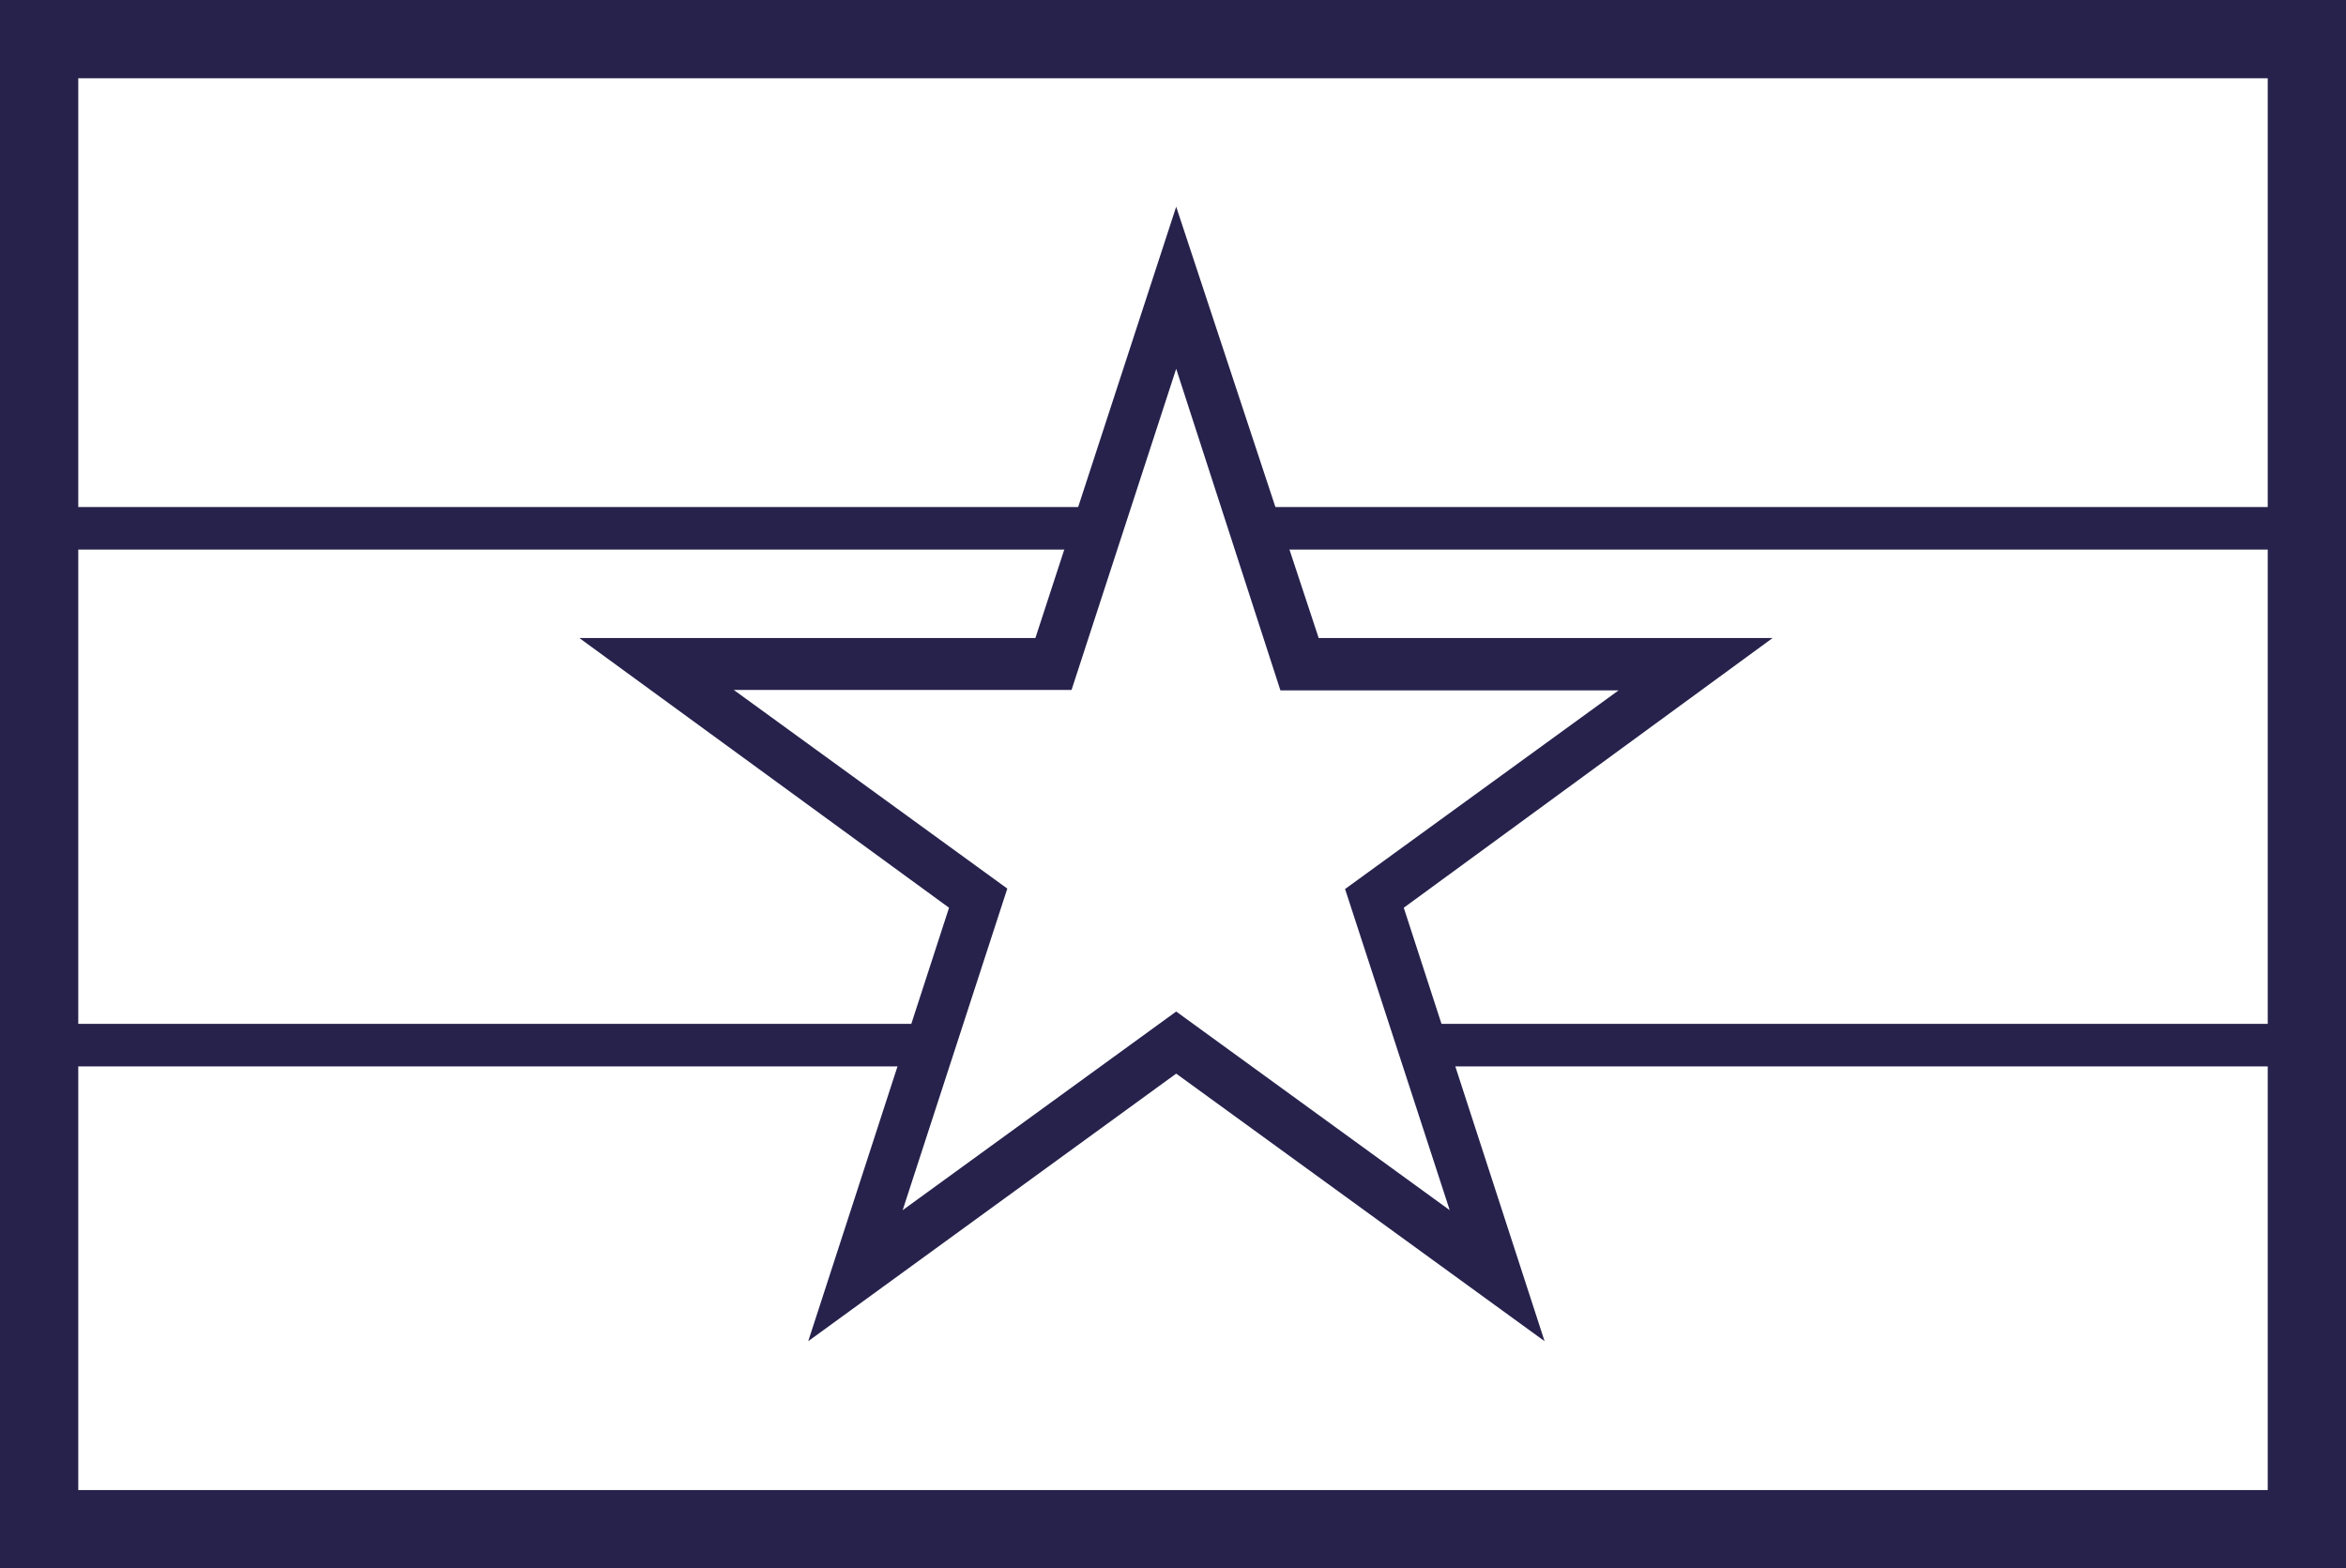
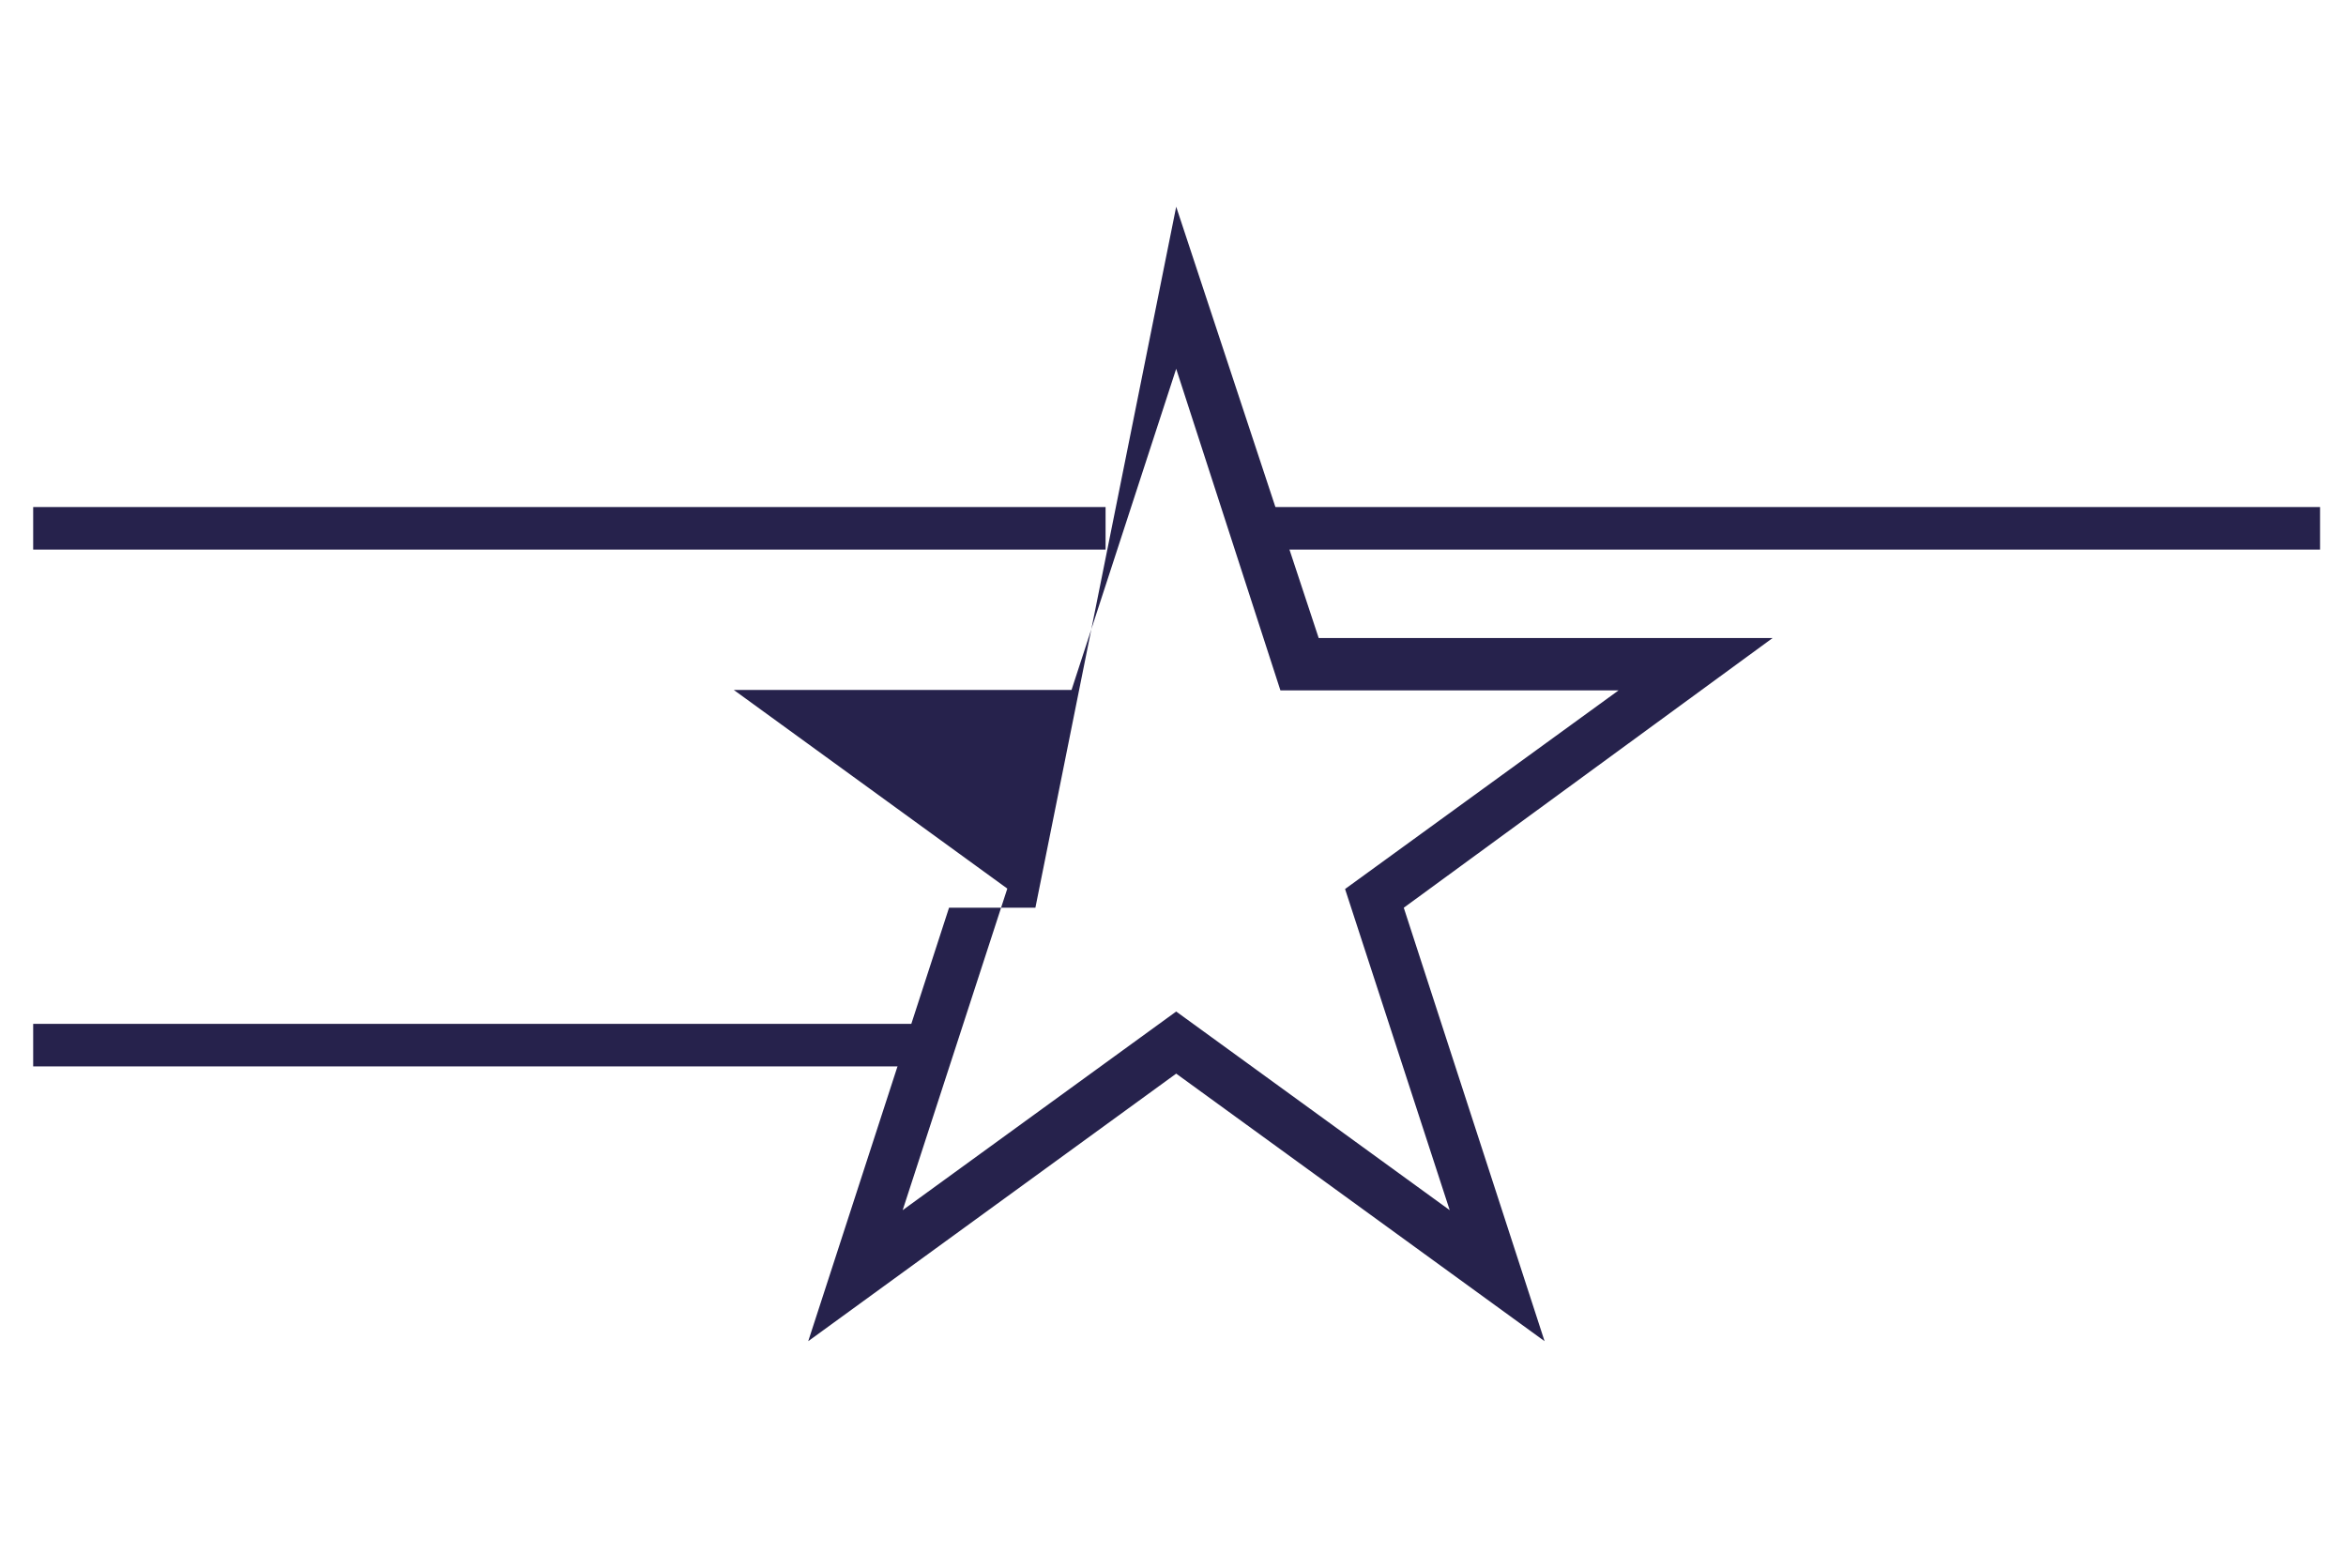
<svg xmlns="http://www.w3.org/2000/svg" id="Layer_1" data-name="Layer 1" viewBox="0 0 55.15 36.87">
  <defs>
    <style>
      .cls-1, .cls-3 {
        fill: none;
        stroke: #26224c;
        stroke-miterlimit: 10;
      }

      .cls-1 {
        stroke-width: 1.84px;
      }

      .cls-2 {
        fill: #26224c;
      }
    </style>
  </defs>
  <g>
-     <rect class="cls-1" x="0.92" y="0.92" width="53.31" height="35.03" />
-     <path class="cls-2" d="M54.73,36.63H.56V.12H54.73Zm-53-1.18H53.55V1.3H1.74Z" />
-     <path class="cls-2" d="M36.31,31.53l-8.66-6.29L19,31.53l3.31-10.19L13.62,15H24.34L27.65,4.86,31,15H41.67L33,21.34ZM17.25,16.22l6.43,4.67-2.46,7.56,6.43-4.67,6.43,4.67L31.62,20.9l6.43-4.67H30.1L27.65,8.67l-2.46,7.55Z" />
+     <path class="cls-2" d="M36.31,31.53l-8.66-6.29L19,31.53l3.31-10.19H24.34L27.65,4.86,31,15H41.67L33,21.34ZM17.25,16.22l6.43,4.67-2.46,7.56,6.43-4.67,6.43,4.67L31.62,20.9l6.43-4.67H30.1L27.65,8.67l-2.46,7.55Z" />
    <line class="cls-3" x1="0.78" y1="12.42" x2="25.99" y2="12.42" />
    <line class="cls-3" x1="29.34" y1="12.42" x2="54.54" y2="12.42" />
    <line class="cls-3" x1="0.78" y1="24.57" x2="21.87" y2="24.57" />
-     <line class="cls-3" x1="33.29" y1="24.57" x2="54.54" y2="24.57" />
  </g>
</svg>